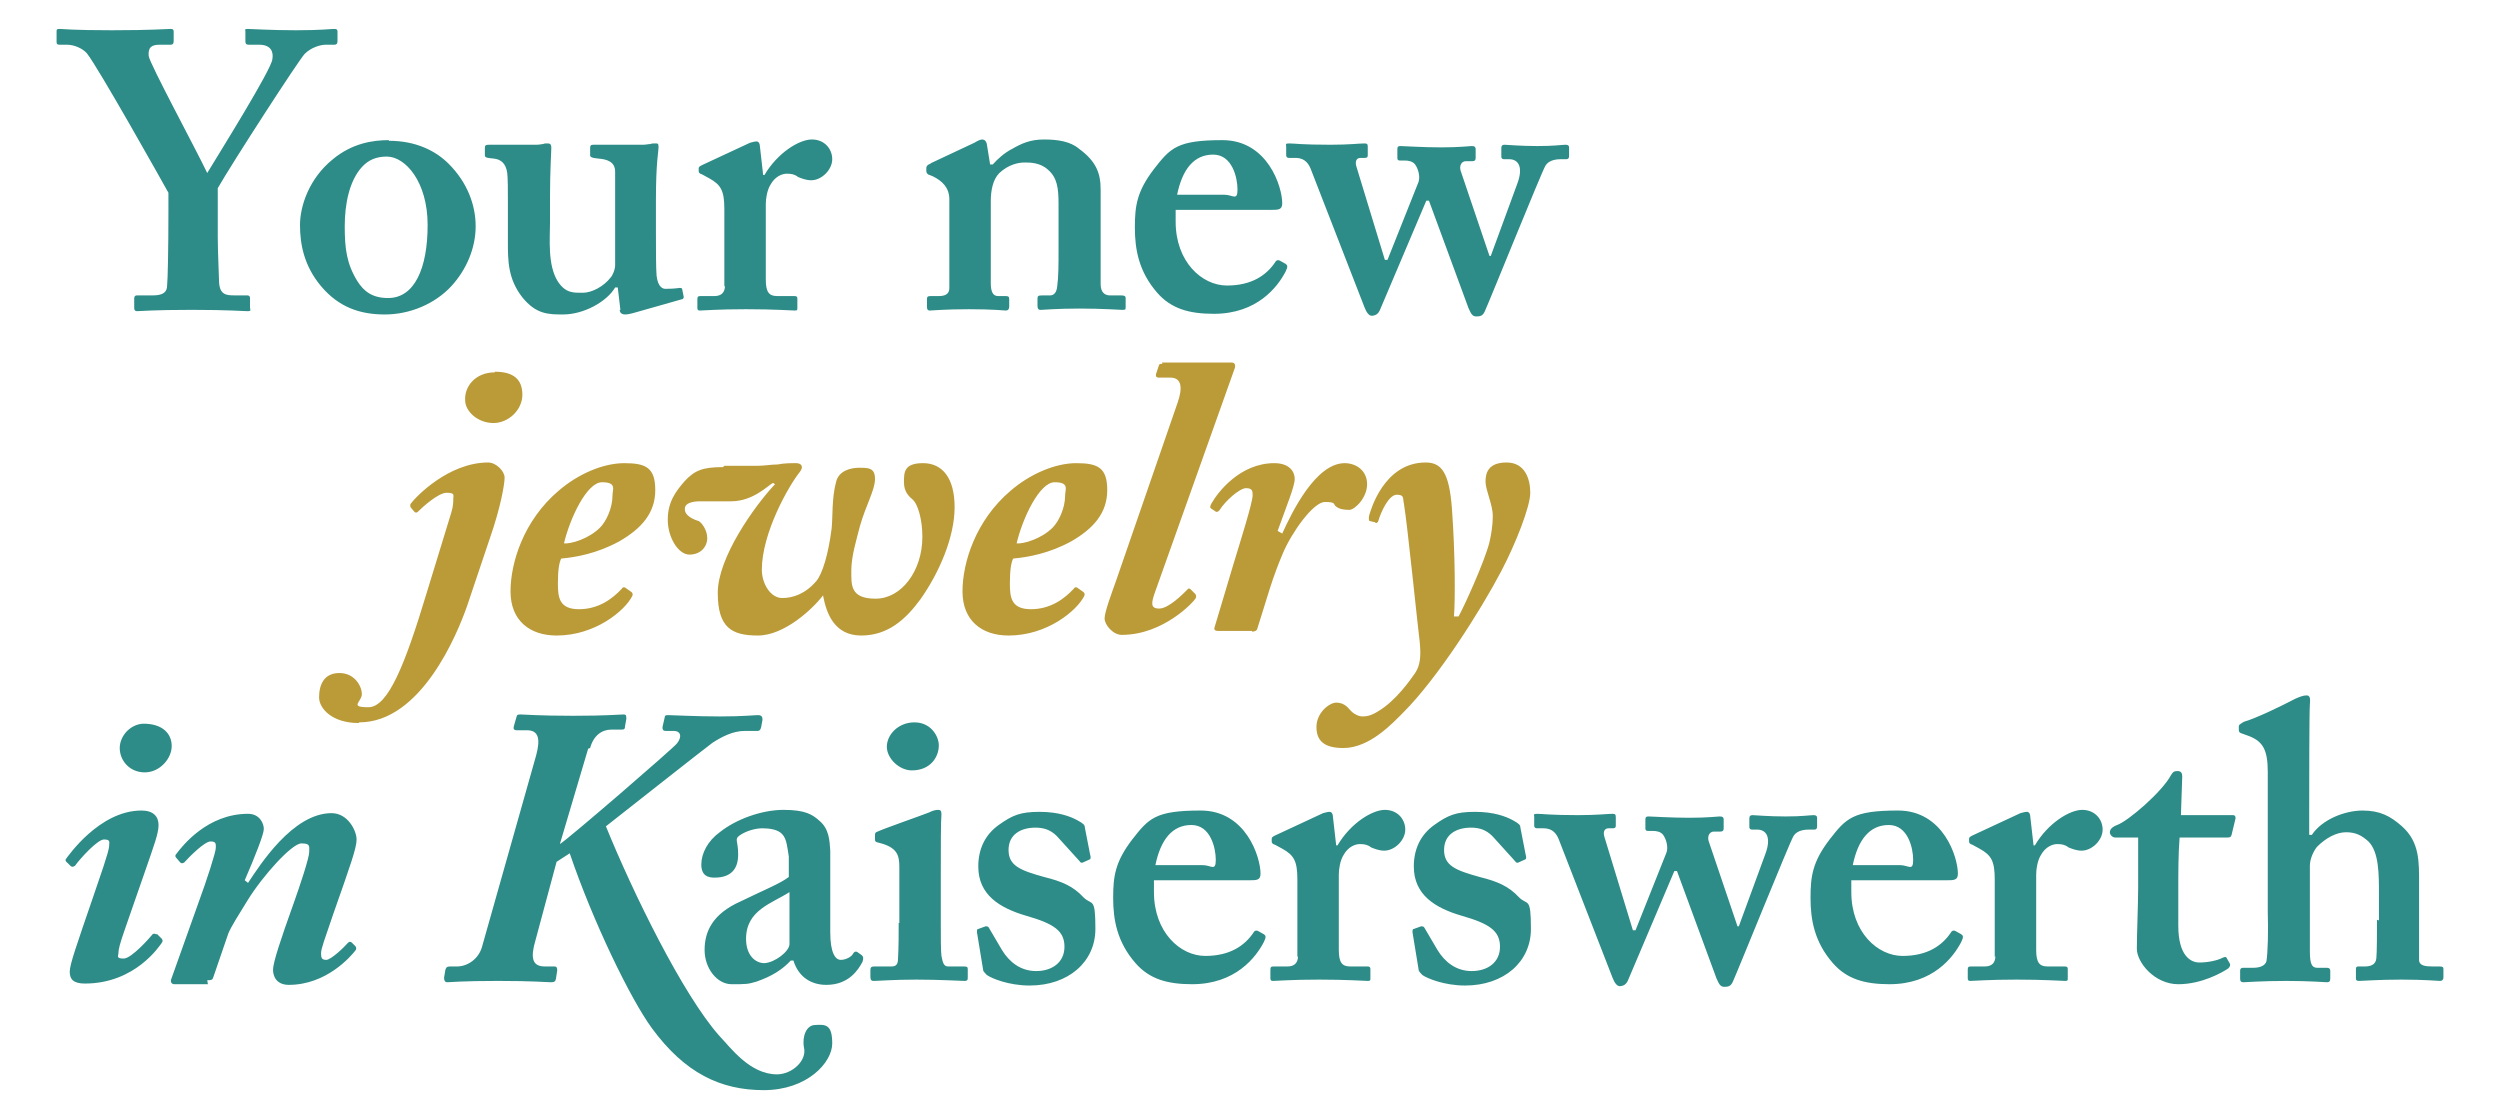
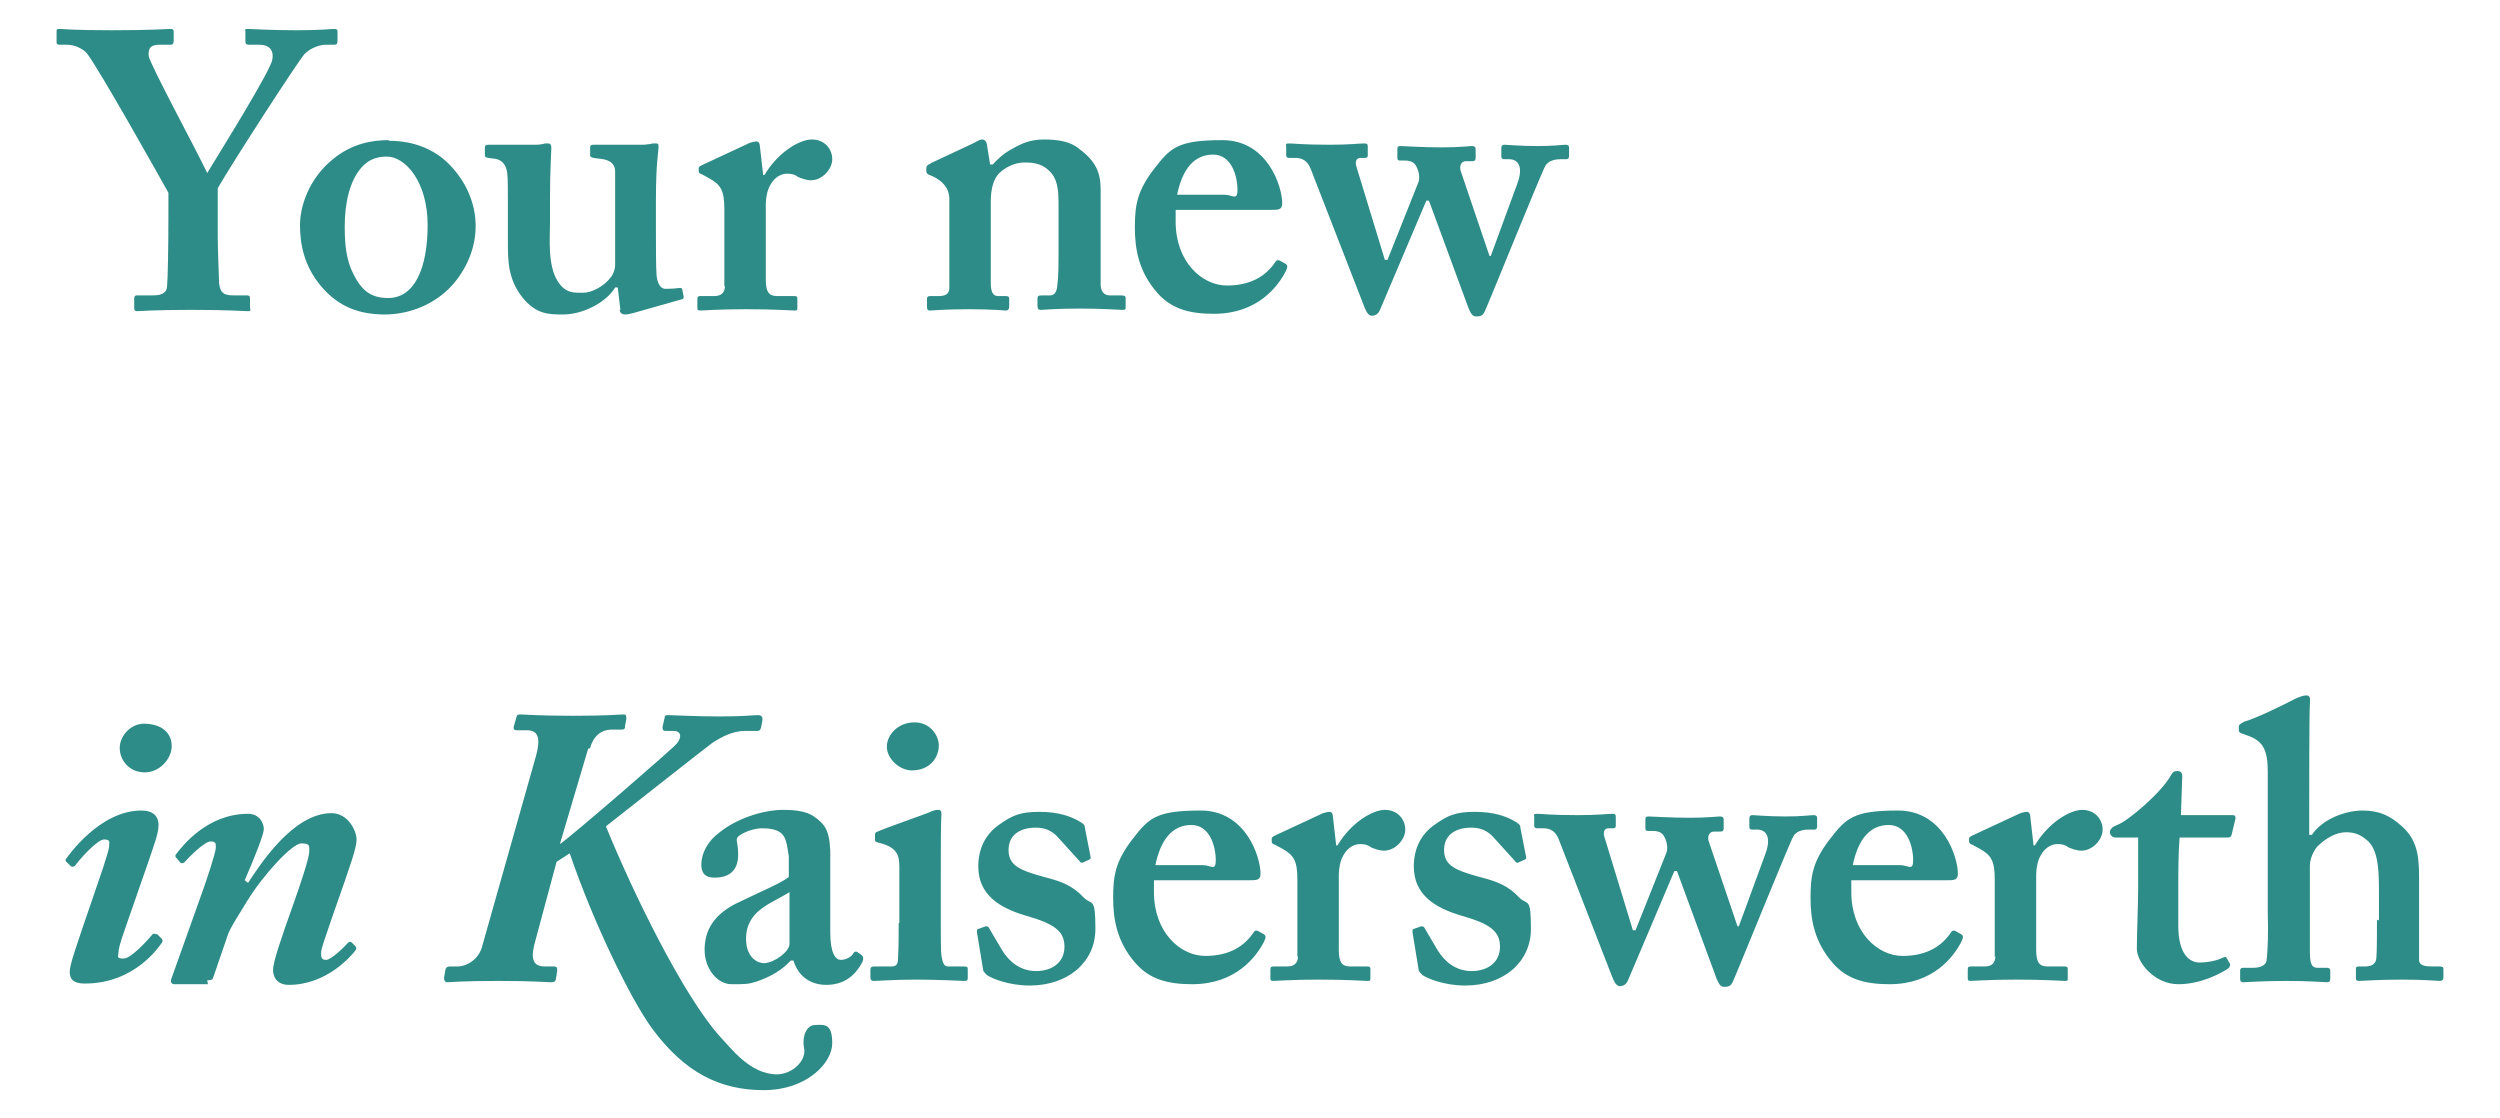
<svg xmlns="http://www.w3.org/2000/svg" id="Ebene_1" version="1.1" viewBox="0 0 380 170">
  <defs>
    <style>
      .st0 {
        fill: #2d8c87;
      }

      .st1 {
        fill: #bb9a38;
      }
    </style>
  </defs>
  <path class="st0" d="M208.4,48c.6,0,1.1-.2,1.4-1l7-16.5h.4l6,16.3c.4.9.6,1.3,1.2,1.3s1-.1,1.3-.8c.9-2,8.6-21.1,9.2-22.1.4-.7,1.3-1,2.3-1h.9c.3,0,.4-.2.4-.5v-1.3c0-.2-.1-.4-.5-.4-.6,0-1.7.2-4.3.2s-4.7-.2-5-.2-.5.1-.5.5v1.3c0,.2.1.4.4.4h.8c1.4,0,2.2,1.2,1.2,3.8l-4,10.9h-.2l-4.4-13c-.2-.8.2-1.4.8-1.4h1c.4,0,.5-.2.5-.5v-1.3c0-.4-.2-.5-.6-.5s-1.8.2-4.6.2-5.8-.2-6.2-.2-.5.1-.5.5v1.3c0,.3.1.4.4.4h.7c.6,0,1.2.1,1.6.6.5.7.8,1.9.5,2.7l-4.7,11.8h-.4l-4.3-14.1c-.3-.9,0-1.4.6-1.4h.6c.4,0,.5-.1.5-.4v-1.3c0-.4-.1-.5-.5-.5-.8,0-2.3.2-5.2.2-4.3,0-5.5-.2-6.2-.2s-.5.1-.5.5v1.3c0,.2.1.4.4.4h1c1,0,1.8.4,2.3,1.6l8.2,21.1c.3.8.7,1.3,1.1,1.3M178.9,29.7c.8-4,2.6-6.2,5.5-6.2s3.7,3.5,3.7,5.3-.7.8-2,.8h-7.3ZM178.7,31.9h14.5c1.1,0,1.7,0,1.7-1,0-2.5-2.2-9.6-9.1-9.6s-7.9,1.2-10.4,4.4c-2.6,3.4-2.9,5.6-2.9,8.9s.6,6.7,3.4,9.9c2.1,2.4,4.8,3.2,8.6,3.2,6.6,0,9.7-4.1,10.9-6.4.4-.8.3-1,0-1.2l-.9-.5c-.2-.1-.5-.1-.7.3-1.3,1.9-3.5,3.5-7.3,3.5s-7.8-3.6-7.8-9.7v-1.9ZM141.4,24.9c-.4.1-.6.4-.6.6v.5c0,.2.1.5.5.6l.5.2c1.4.7,2.5,1.7,2.5,3.5v13.5c0,1-.8,1.2-1.6,1.2h-1.2c-.5,0-.6.1-.6.5v1.1c0,.4.1.6.4.6.4,0,2.3-.2,6-.2s5.3.2,5.6.2.5-.2.5-.6v-1.1c0-.4-.1-.5-.6-.5h-1.1c-.8,0-1.1-.7-1.1-2v-12.4c0-1.6.3-3.3,1.3-4.3,1.4-1.3,2.9-1.6,3.8-1.6s2.4,0,3.6,1.1c1.4,1.2,1.6,2.8,1.6,5.2v6.9c0,2.4,0,4.1-.2,5.6-.1,1.1-.6,1.4-1.1,1.4h-1.2c-.6,0-.7.1-.7.5v1c0,.5.1.7.5.7s2.3-.2,5.9-.2,6,.2,6.5.2.5-.1.5-.4v-1.4c0-.3-.2-.4-.7-.4h-1.7c-.7,0-1.4-.4-1.4-1.7s0-3.8,0-5.8v-8.6c0-2.5-.7-4.3-3.3-6.2-1.3-1.1-3.2-1.4-5.3-1.4s-3.4.6-4.8,1.4c-1.2.6-2.3,1.6-3,2.4h-.4l-.5-3.1c-.1-.5-.4-.7-.7-.7s-.7.2-1.2.5l-6.6,3.1ZM110.2,43.4c0,1.1-.6,1.6-1.6,1.6h-2.1c-.4,0-.5.1-.5.5v1.3c0,.3.1.4.4.4.5,0,2.8-.2,7-.2s7,.2,7.4.2.4-.1.4-.4v-1.4c0-.3-.1-.4-.5-.4h-2.6c-1.2,0-1.7-.6-1.7-2.5v-11.5c0-.8.2-2.1.7-2.9.7-1.3,1.8-1.7,2.5-1.7s1.2.1,1.7.5c.5.2,1.2.5,2,.5,1.6,0,3.2-1.6,3.2-3.2s-1.2-3-3.1-3-5.2,2-7.2,5.4h-.2l-.5-4.4c0-.4-.2-.7-.5-.7s-.6.1-1,.2l-7.3,3.4c-.4.2-.5.3-.5.5v.4c0,.2.1.4.5.5l1.1.6c1.8,1,2.3,1.9,2.3,4.7v11.8ZM94.2,47.1c0,.5.4.7.8.7s.8-.1,1.2-.2l7.4-2.1c.2,0,.4-.2.3-.5l-.2-1c0-.2-.2-.3-.7-.2-.7.1-1.6.1-1.9.1s-1.1-.2-1.3-2c-.1-1.2-.1-4.1-.1-7v-4.4c0-5.9.4-7.5.4-8.1s-.1-.6-.5-.6-.5,0-.8.1c-.3,0-.6.1-1,.1h-7.4c-.5,0-.7,0-.7.5v1.1c0,.2.1.4,1.2.5,1.4.1,2.6.5,2.6,2v14.2c0,.7-.4,1.6-.7,1.9-1,1.3-2.8,2.3-4.2,2.3s-2.6.1-3.8-1.7c-1.6-2.5-1.2-6.6-1.2-9v-3.8c0-4.1.2-6.9.2-7.5s-.2-.7-.6-.7-.4,0-.7.1c-.2,0-.5.1-.9.1h-7.2c-.6,0-.7.1-.7.5v1.1c0,.4.4.4,1.3.5,1.1.1,1.9.7,2.1,2.2.1.7.1,2.9.1,4.3s0,3.4,0,6.2,0,5.6,2.2,8.4c2.1,2.6,4,2.6,6.2,2.6,3.1,0,6.6-1.9,7.9-4.1h.4l.4,3.4ZM59,45.3c-2.4,0-3.7-1-4.7-2.6-1.6-2.6-1.9-4.9-1.9-8.3s.7-6.9,2.6-9c1-1.1,2.2-1.6,3.8-1.6,2.8,0,6.2,3.8,6.2,10.4s-2,11.1-6,11.1M59.1,21.3c-2.5,0-5.6.5-8.5,2.9-3.6,2.9-5,7.1-5,10s.6,6.2,3.2,9.3c2.7,3.2,5.9,4.3,9.7,4.3s7.6-1.6,10.1-4.3c2.3-2.5,3.7-5.8,3.7-9.1s-1.3-6.7-4.1-9.5c-2-2-5-3.5-9.1-3.5M33.1,28.6c2.3-4,12.2-19.3,13.2-20.4,1-1,2.4-1.4,3.2-1.4h1.3c.4,0,.5-.2.5-.6v-1.4c0-.3-.1-.4-.5-.4-.6,0-1.9.2-5.8.2s-6.7-.2-7.3-.2-.4.1-.4.4v1.5c0,.3.1.5.5.5h1.6c1.8,0,2.2,1.1,2,2.2-.1,1.5-7.9,14-9.9,17.3-1.6-3.4-8.8-16.7-8.9-17.8-.1-1.3.4-1.7,1.7-1.7h1.6c.4,0,.5-.2.5-.6v-1.4c0-.3-.1-.4-.5-.4-.6,0-2.8.2-8.9.2s-7.4-.2-7.9-.2-.5.1-.5.4v1.6c0,.3.1.4.5.4h1.1c1,0,2.3.5,3,1.3,1.7,2.1,11.4,19.4,12.4,21.2v2.9c0,5.6-.1,10.3-.2,11.2,0,.9-.5,1.5-2.1,1.5h-2.5c-.3,0-.4.2-.4.5v1.4c0,.3.1.5.4.5.5,0,2.5-.2,8.3-.2s7.8.2,8.5.2.4-.2.4-.6v-1.4c0-.2-.1-.4-.4-.4h-2c-1.2,0-2.2-.1-2.3-2,0-.7-.2-4.6-.2-6.9v-7.3Z" />
-   <path class="st1" d="M209,79.5c.2,0,.4,0,.5-.3.4-1.4,1.6-4,2.8-4s.9.5,1.1,1.4c.5,2.9,2.1,18.7,2.4,21,.2,2.1.1,3.5-.7,4.7-.7,1-2.9,4.2-5.6,5.8-1.1.7-1.8.8-2.4.8s-1.4-.4-1.9-1c-.5-.6-1.1-1.1-2.1-1.1s-3,1.5-3,3.7,1.3,3.2,4.1,3.2c4,0,7.5-3.8,9.1-5.4,5.2-5.2,11.7-15.4,14.9-21.5,2.2-4.2,4.4-9.8,4.4-11.9s-.8-4.6-3.6-4.6-3.2,1.6-3.2,2.9,1.1,3.5,1.1,5.2-.3,3.1-.5,4c-.7,2.9-4,10.1-4.7,11.3h-.7c.2-2.3.2-9.4-.3-16.3-.4-5.6-1.6-7.1-4-7.1-6.4,0-8.4,7.4-8.6,8.1-.1.5,0,.8.1.8l.9.2ZM190.3,96c.4,0,.7-.1.8-.4l1.9-6.1c.7-2.2,1.4-4,2-5.4,1.3-3.1,4.6-7.8,6.4-7.8s1.2.4,1.7.7c.5.4,1.2.5,2,.5s2.7-1.8,2.7-3.9-1.7-3.2-3.4-3.2c-4.4,0-8,7.4-9.5,10.7l-.7-.4c1.4-3.9,2.6-6.8,2.6-7.9s-.8-2.4-3.1-2.4c-5.2,0-8.6,4.4-9.6,6.2-.2.4-.2.6,0,.7l.6.4c.2.2.5.1.7-.2.8-1.3,3-3.3,4-3.3s1,.5,1,1.1c0,1.1-1.9,7.1-2.9,10.4l-2.9,9.7c-.1.3.1.5.5.5h5.2ZM176.7,55.3c-.4,0-.5,0-.6.4l-.4,1.2c0,.3,0,.5.5.5h1.7c1.7,0,1.9,1.5,1.1,3.8l-9.4,27.2c-.6,1.7-1.7,4.6-1.7,5.6s1.3,2.5,2.6,2.5c6.4,0,11-5.1,11.2-5.5.2-.3.1-.5,0-.7l-.7-.7c-.2-.2-.4-.2-.5,0-.8.8-2.9,2.9-4.3,2.9s-1.2-.9-.6-2.6l12-33.7c.3-.7.1-1.1-.4-1.1h-10.6ZM154.5,82.7c.9-3.9,3.5-9.4,5.8-9.4s1.6,1.1,1.6,2c0,2-1,4-1.9,4.9-1.7,1.7-4.4,2.5-5.5,2.4M163.7,89.3c-.2-.1-.4,0-.5.2-1.4,1.5-3.5,3.1-6.5,3.1s-3.2-1.8-3.2-3.9.2-3.2.5-3.8c2.3-.2,5.5-.8,8.8-2.6,3.5-2,5.5-4.4,5.5-7.8s-1.4-4.1-4.7-4.1-7.1,1.7-10,4.2c-5.3,4.5-7.3,10.9-7.3,15.3s2.9,6.7,7,6.7c5.9,0,10.4-3.8,11.5-6,.1-.2.1-.4-.1-.6l-1-.7ZM109.9,71c-3.1,0-4.3.5-5.8,2.1-1.4,1.6-2.6,3.2-2.6,5.9s1.6,5.3,3.3,5.3,2.7-1.2,2.7-2.5-.9-2.4-1.3-2.6c-.7-.2-2.2-.8-2.1-1.9,0-.8,1.1-1.1,2.3-1.1h4.7c3.4,0,5.6-2.4,6.4-2.8l.3.2c-3.2,3.4-8.7,11.2-8.7,16.5s2.1,6.5,6.1,6.5,8.3-4,9.9-6.1c.5,2.7,1.7,6.1,5.8,6.1s6.8-2.5,9-5.5c2.9-4.1,5.2-9.5,5.2-14s-1.9-6.7-4.8-6.7-2.9,1.4-2.9,2.9.8,2.2,1.4,2.7c.7.7,1.4,2.9,1.4,5.6,0,5.2-3.2,9.4-7.1,9.4s-3.7-2.1-3.7-4.3.8-4.7,1.3-6.7c.9-3.2,2.3-5.5,2.3-7.2s-1-1.7-2.4-1.7-3.1.5-3.5,2.1c-.7,2.5-.5,5.5-.7,7.2-.5,3.9-1.4,6.8-2.3,7.9-1.7,2-3.6,2.6-5.2,2.6-1.8,0-3.1-2.2-3.1-4.3,0-5.6,4.1-12.8,5.8-14.9.6-.8.2-1.3-.6-1.3s-1.8,0-2.8.2c-1,0-2,.2-3,.2h-5.1ZM85.7,82.7c.9-3.9,3.5-9.4,5.8-9.4s1.6,1.1,1.6,2c0,2-1,4-1.9,4.9-1.7,1.7-4.4,2.5-5.5,2.4M95,89.3c-.2-.1-.4,0-.5.2-1.4,1.5-3.5,3.1-6.5,3.1s-3.2-1.8-3.2-3.9.2-3.2.5-3.8c2.3-.2,5.5-.8,8.8-2.6,3.5-2,5.5-4.4,5.5-7.8s-1.4-4.1-4.7-4.1-7.1,1.7-10,4.2c-5.3,4.5-7.3,10.9-7.3,15.3s2.9,6.7,7,6.7c5.9,0,10.4-3.8,11.5-6,.1-.2.1-.4-.1-.6l-1-.7ZM75.2,56.6c-2.9,0-4.6,2.1-4.5,4.2,0,1.8,2,3.5,4.3,3.5s4.4-2,4.4-4.3-1.3-3.5-4.2-3.5M54.6,109.8c9.4,0,14.9-13.4,16.4-17.7l3.5-10.4c1.6-4.6,2.2-8.1,2.2-9.1s-1.3-2.3-2.5-2.3c-6,0-11,5.2-11.8,6.3-.1.2,0,.4,0,.5l.6.7c.1.1.3.2.5,0,.7-.7,3.1-2.9,4.4-2.9s1,.4,1,.9,0,1.1-.3,2.1l-3.8,12.4c-3.2,10.6-5.8,17.2-8.8,17.2s-1-.8-1-2-1.1-3.2-3.4-3.2-3.1,1.7-3.1,3.7c0,1.7,2,3.9,6,3.9" />
  <path class="st0" d="M361.3,139.8c0,1.9,0,5-.1,5.9-.1,1-1,1.2-1.7,1.2h-1c-.3,0-.4.1-.4.4v1.4c0,.3.1.4.5.4.6,0,2.8-.2,6.4-.2s5.6.2,5.9.2.5-.2.5-.5v-1.3c0-.3-.1-.4-.6-.4h-1.1c-1,0-2-.1-2-1v-11.5c0-3.4.1-6.4-2.6-8.8-1.8-1.6-3.4-2.4-6-2.4s-6.1,1.3-7.7,3.7h-.4v-3.7c0-2.9,0-15.1.1-16.1.1-1,0-1.4-.5-1.4s-1,.2-1.7.5c-1.9,1-6,3-7.8,3.5-.7.4-.8.5-.8.7v.6c0,.2.1.4.5.5l1.1.4c2,.8,2.8,2,2.8,5.4v21.4c.1,2.8,0,6.2-.2,7.4-.2.7-1,1-2,1h-1.5c-.3,0-.5.1-.5.4v1.3c0,.4.2.5.5.5.5,0,2.8-.2,6.5-.2s5.8.2,6.2.2.5-.2.5-.6v-1.1c0-.4-.2-.5-.6-.5h-1.4c-.8,0-1.1-.6-1.1-2.5v-13c0-1.1.6-2.3,1.1-2.9,1.3-1.3,2.9-2.2,4.4-2.2s2.4.5,3.4,1.4c1.6,1.6,1.6,4.9,1.6,8v4ZM325,127.2v7.8c0,2.3-.2,7.1-.2,9.2s2.7,5.4,6.3,5.4,6.7-1.8,7.6-2.4c.2-.2.4-.5.2-.8l-.4-.7c-.1-.3-.3-.3-.7-.1-.8.4-2.2.7-3.5.7s-3.2-1-3.2-5.6v-5.4c0-2.6,0-5.5.2-8h7.3c.4,0,.5-.1.6-.4l.6-2.5c0-.2,0-.5-.4-.5h-7.9l.2-5.9c0-.5-.2-.8-.7-.8s-.7.1-1,.6c-1.3,2.5-6.5,7-8.2,7.6-.8.3-1.1.7-1.1,1.1s.4.8.8.8h3.5ZM303.3,145.3c0,1.1-.6,1.6-1.6,1.6h-2.1c-.4,0-.5.1-.5.5v1.3c0,.3.1.4.4.4.5,0,2.8-.2,7-.2s7,.2,7.4.2.4-.1.4-.4v-1.4c0-.3-.1-.4-.5-.4h-2.6c-1.2,0-1.7-.6-1.7-2.5v-11.5c0-.8.2-2.1.7-2.9.7-1.3,1.8-1.7,2.5-1.7s1.2.1,1.7.5c.5.2,1.2.5,2,.5,1.6,0,3.2-1.6,3.2-3.2s-1.2-3-3.1-3-5.2,2-7.2,5.4h-.2l-.5-4.4c0-.4-.2-.7-.5-.7s-.6.1-1,.2l-7.3,3.4c-.4.2-.5.3-.5.5v.4c0,.2.1.4.5.5l1.1.6c1.8,1,2.3,1.9,2.3,4.7v11.8ZM281.6,131.6c.8-4,2.6-6.2,5.5-6.2s3.7,3.5,3.7,5.3-.7.8-2,.8h-7.3ZM281.4,133.8h14.5c1.1,0,1.7,0,1.7-1,0-2.5-2.2-9.6-9.1-9.6s-7.9,1.2-10.4,4.4c-2.6,3.4-2.9,5.6-2.9,8.9s.6,6.7,3.4,9.9c2.1,2.4,4.8,3.2,8.6,3.2,6.6,0,9.7-4.1,10.9-6.4.4-.8.3-1,0-1.2l-.9-.5c-.2-.1-.5-.1-.7.3-1.3,1.9-3.5,3.5-7.3,3.5s-7.8-3.6-7.8-9.7v-1.9ZM246.1,149.9c.6,0,1.1-.2,1.4-1l7-16.5h.4l6,16.3c.4.9.6,1.3,1.2,1.3s1-.1,1.3-.8c.9-2,8.6-21.1,9.2-22.1.4-.7,1.3-1,2.3-1h.9c.3,0,.4-.2.4-.5v-1.3c0-.2-.1-.4-.5-.4-.6,0-1.7.2-4.3.2s-4.7-.2-5-.2-.5.1-.5.5v1.3c0,.2.1.4.4.4h.8c1.4,0,2.2,1.2,1.2,3.8l-4,10.9h-.2l-4.4-13c-.2-.8.2-1.4.8-1.4h1c.4,0,.5-.2.5-.5v-1.3c0-.4-.2-.5-.6-.5s-1.8.2-4.6.2-5.8-.2-6.2-.2-.5.1-.5.5v1.3c0,.3.1.4.4.4h.7c.6,0,1.2.1,1.6.6.5.7.8,1.9.5,2.7l-4.7,11.8h-.4l-4.3-14.1c-.3-.9,0-1.4.6-1.4h.6c.4,0,.5-.1.5-.4v-1.3c0-.4-.1-.5-.5-.5-.8,0-2.3.2-5.2.2-4.3,0-5.5-.2-6.2-.2s-.5.1-.5.5v1.3c0,.2.1.4.4.4h1c1,0,1.8.4,2.3,1.6l8.2,21.1c.3.8.7,1.3,1.1,1.3M215.7,147.5c0,.2.2.4.5.7.7.5,3.3,1.6,6.5,1.6,5.9,0,10-3.6,10-8.6s-.5-3.5-1.8-4.8c-1.6-1.7-3.2-2.4-6-3.1-3.6-1-5.4-1.7-5.4-4.1s1.9-3.4,4.1-3.4,3.1,1.1,3.8,1.9l2.9,3.2c.1.2.3.3.5.2l1.1-.5c.1-.1.1-.4,0-.7l-.8-4.1c0-.4-.2-.6-1.1-1.1-1.1-.6-2.9-1.3-5.8-1.3s-4.1.5-6.2,2c-2.1,1.5-3.1,3.7-3.1,6.3,0,4.3,3.2,6.3,7.3,7.5,4.2,1.2,5.8,2.3,5.8,4.7s-1.9,3.7-4.3,3.7-4.1-1.4-5.2-3.2l-2-3.4c-.1-.2-.3-.2-.5-.2l-1.1.4c-.2,0-.2.2-.2.5l1,6.1ZM197.3,145.3c0,1.1-.6,1.6-1.6,1.6h-2.1c-.4,0-.5.1-.5.5v1.3c0,.3.1.4.4.4.5,0,2.8-.2,7-.2s7,.2,7.4.2.4-.1.4-.4v-1.4c0-.3-.1-.4-.5-.4h-2.6c-1.2,0-1.7-.6-1.7-2.5v-11.5c0-.8.2-2.1.7-2.9.7-1.3,1.8-1.7,2.5-1.7s1.2.1,1.7.5c.5.2,1.2.5,2,.5,1.6,0,3.2-1.6,3.2-3.2s-1.2-3-3.1-3-5.2,2-7.2,5.4h-.2l-.5-4.4c0-.4-.2-.7-.5-.7s-.6.1-1,.2l-7.3,3.4c-.4.2-.5.3-.5.5v.4c0,.2.1.4.5.5l1.1.6c1.8,1,2.3,1.9,2.3,4.7v11.8ZM175.6,131.6c.8-4,2.6-6.2,5.5-6.2s3.7,3.5,3.7,5.3-.7.8-2,.8h-7.3ZM175.4,133.8h14.5c1.1,0,1.7,0,1.7-1,0-2.5-2.2-9.6-9.1-9.6s-7.9,1.2-10.4,4.4c-2.6,3.4-2.9,5.6-2.9,8.9s.6,6.7,3.4,9.9c2.1,2.4,4.8,3.2,8.6,3.2,6.6,0,9.7-4.1,10.9-6.4.4-.8.3-1,0-1.2l-.9-.5c-.2-.1-.5-.1-.7.3-1.3,1.9-3.5,3.5-7.3,3.5s-7.8-3.6-7.8-9.7v-1.9ZM149.5,147.5c0,.2.2.4.5.7.7.5,3.3,1.6,6.5,1.6,5.9,0,10-3.6,10-8.6s-.5-3.5-1.8-4.8c-1.6-1.7-3.2-2.4-6-3.1-3.6-1-5.4-1.7-5.4-4.1s1.9-3.4,4.1-3.4,3.1,1.1,3.8,1.9l2.9,3.2c.1.2.3.3.5.2l1.1-.5c.1-.1.1-.4,0-.7l-.8-4.1c0-.4-.2-.6-1.1-1.1-1.1-.6-2.9-1.3-5.8-1.3s-4.1.5-6.2,2c-2.1,1.5-3.1,3.7-3.1,6.3,0,4.3,3.2,6.3,7.3,7.5,4.2,1.2,5.8,2.3,5.8,4.7s-1.9,3.7-4.3,3.7-4.1-1.4-5.2-3.2l-2-3.4c-.1-.2-.3-.2-.5-.2l-1.1.4c-.2,0-.2.2-.2.5l1,6.1ZM142.7,113.3c0-1.4-1.2-3.5-3.7-3.5s-4.2,1.9-4.2,3.7,1.9,3.6,3.8,3.6c2.8,0,4.1-2,4.1-3.8M136.6,140.3c0,1.7,0,3.6-.1,5.4,0,1-.4,1.2-1,1.2h-2.6c-.4,0-.6.1-.6.5v1.1c0,.5.2.6.5.6.7,0,3-.2,6.5-.2s6.8.2,7.3.2.5-.2.5-.6v-1.2c0-.3-.1-.4-.6-.4h-2.4c-.6,0-.8-.5-1-1.6-.1-.7-.1-2.9-.1-5.2v-6.5c0-5,0-8.8.1-9.8,0-.5-.1-.7-.5-.7s-.8.1-1.4.4c-1,.4-7,2.5-7.8,2.9-.3.1-.4.2-.4.5v.7c0,.2,0,.4.6.5,2.8.7,3.1,1.9,3.1,3.7v8.5ZM120,143.5c0,1.1-2.2,2.8-3.8,2.9-1.4,0-2.8-1.2-2.8-3.7,0-4.4,4-5.4,6.6-7.1v7.9ZM120.6,146c.8,2.6,2.8,3.7,5,3.7,3.5,0,4.9-2.4,5.5-3.5.2-.6.1-.8-.1-1l-.7-.5c-.2-.1-.4-.1-.6.2-.2.5-1.1,1-1.9,1s-1.6-1-1.6-4.2v-12.4c-.1-1.6-.2-3.3-1.6-4.5-1.1-1-2.2-1.7-5.5-1.7s-7.2,1.4-9.7,3.4c-1.8,1.3-2.8,3.2-2.8,4.9s1,2,2,2c2.5,0,3.6-1.3,3.6-3.5s-.6-2.3.2-2.9c1-.7,2.4-1.1,3.5-1.1s2.4.2,3,.9c.7.7.8,2.2,1,3.4v3.1c-1.3,1-3.6,1.9-7.3,3.7-4.3,1.9-5.5,4.6-5.5,7.4s1.9,5.2,4.1,5.2,2.5,0,3.8-.4c2.3-.8,3.9-1.8,5.2-3.2h.2ZM89.7,113.7c.5-1.9,1.8-2.8,3.2-2.8h1.4c.5,0,.7,0,.7-.5l.2-1.1c0-.5,0-.7-.4-.7-.7,0-2.5.2-7.7.2s-7.4-.2-7.9-.2-.6,0-.7.4l-.4,1.4c-.1.4,0,.6.5.6h1.5c1.7,0,2.1,1.2,1.4,3.8l-8.2,29c-.5,2-2.3,3.1-3.8,3.1h-1.1c-.5,0-.6.2-.7.5l-.2,1.2c0,.4.1.7.5.7s2.2-.2,7.7-.2,7.3.2,8,.2.7-.2.8-.5l.2-1.3c0-.4-.1-.6-.4-.6h-1.5c-1.9,0-2.2-1.3-1.4-4l3.2-11.9,2-1.3c3.5,10.3,9.2,22.1,12.5,26.6,5,6.8,10.4,9.4,17,9.4s10.4-4.2,10.4-7.1-1-2.9-2.6-2.8c-1.3,0-2,1.7-1.7,3.4.5,2-1.8,4.1-4.1,4.1-4.1,0-7-4-8.8-5.9-5.5-6.2-13.1-21.7-17.2-31.8,1.4-1.1,15.1-11.9,16.2-12.7,1.4-.9,3.1-1.8,4.9-1.8h1.9c.4,0,.5-.2.6-.6l.2-1.1c0-.4-.1-.7-.7-.7s-2.2.2-5.8.2-7.2-.2-7.8-.2-.5.1-.6.5l-.3,1.3c0,.3,0,.6.5.6h1.2c1.1,0,1.3.9.5,1.9-.4.6-16.6,14.6-17.8,15.3l4.3-14.5ZM31.5,149c.7,0,.8-.1.9-.4l2.3-6.7c.4-1,1.6-2.9,2.9-5,2.4-3.9,6.8-8.7,8.2-8.7s1.2.4,1.2,1.3-1.4,5.1-2.4,7.9c-1.9,5.3-3.1,8.9-3.1,10s.6,2.3,2.4,2.3c5.7,0,9.4-4.3,10.1-5.2.2-.2.2-.5,0-.7l-.5-.5c-.2-.2-.4-.2-.6,0-.6.7-2.6,2.6-3.3,2.6s-.8-.3-.8-1,.5-2,1.9-6.1c2.6-7.4,3.5-9.9,3.5-11.2s-1.3-4-3.8-4c-5.9,0-10.9,7.9-12.7,10.6l-.5-.4c1.6-3.7,2.9-7,2.9-7.8s-.6-2.3-2.4-2.3c-6.2,0-10,4.9-10.9,6.1-.2.2-.2.4,0,.6l.6.7c.2.2.4.1.6,0,.8-.9,3.1-3.2,4-3.2s.8.4.8,1-1.3,4.7-2.7,8.5l-4.1,11.5c-.1.4.1.7.5.7h5.1ZM21.9,110c-2,0-3.7,1.8-3.7,3.7s1.5,3.7,3.8,3.7,4.1-2.1,4.1-4-1.4-3.4-4.3-3.4M23.7,142c-.1-.1-.4-.1-.5,0-.4.5-3.2,3.7-4.4,3.7s-.8-.4-.8-.8c0-.6.2-1.4,1-3.7l3.2-9.2c1.2-3.5,1.9-5.3,1.9-6.6s-.8-2.2-2.6-2.2c-6.4,0-11.2,7-11.5,7.4-.1.1,0,.4.2.5l.5.5c.2.2.4.2.7,0,.7-1,3.4-4,4.4-4s.8.4.8.8c0,.7-.4,1.8-.9,3.4l-1.6,4.7c-2.5,7.3-3.5,10.1-3.5,11.2s.5,1.8,2.3,1.8c7.7,0,11.4-5.8,11.7-6.2.2-.3.1-.4,0-.6l-.7-.7Z" />
</svg>